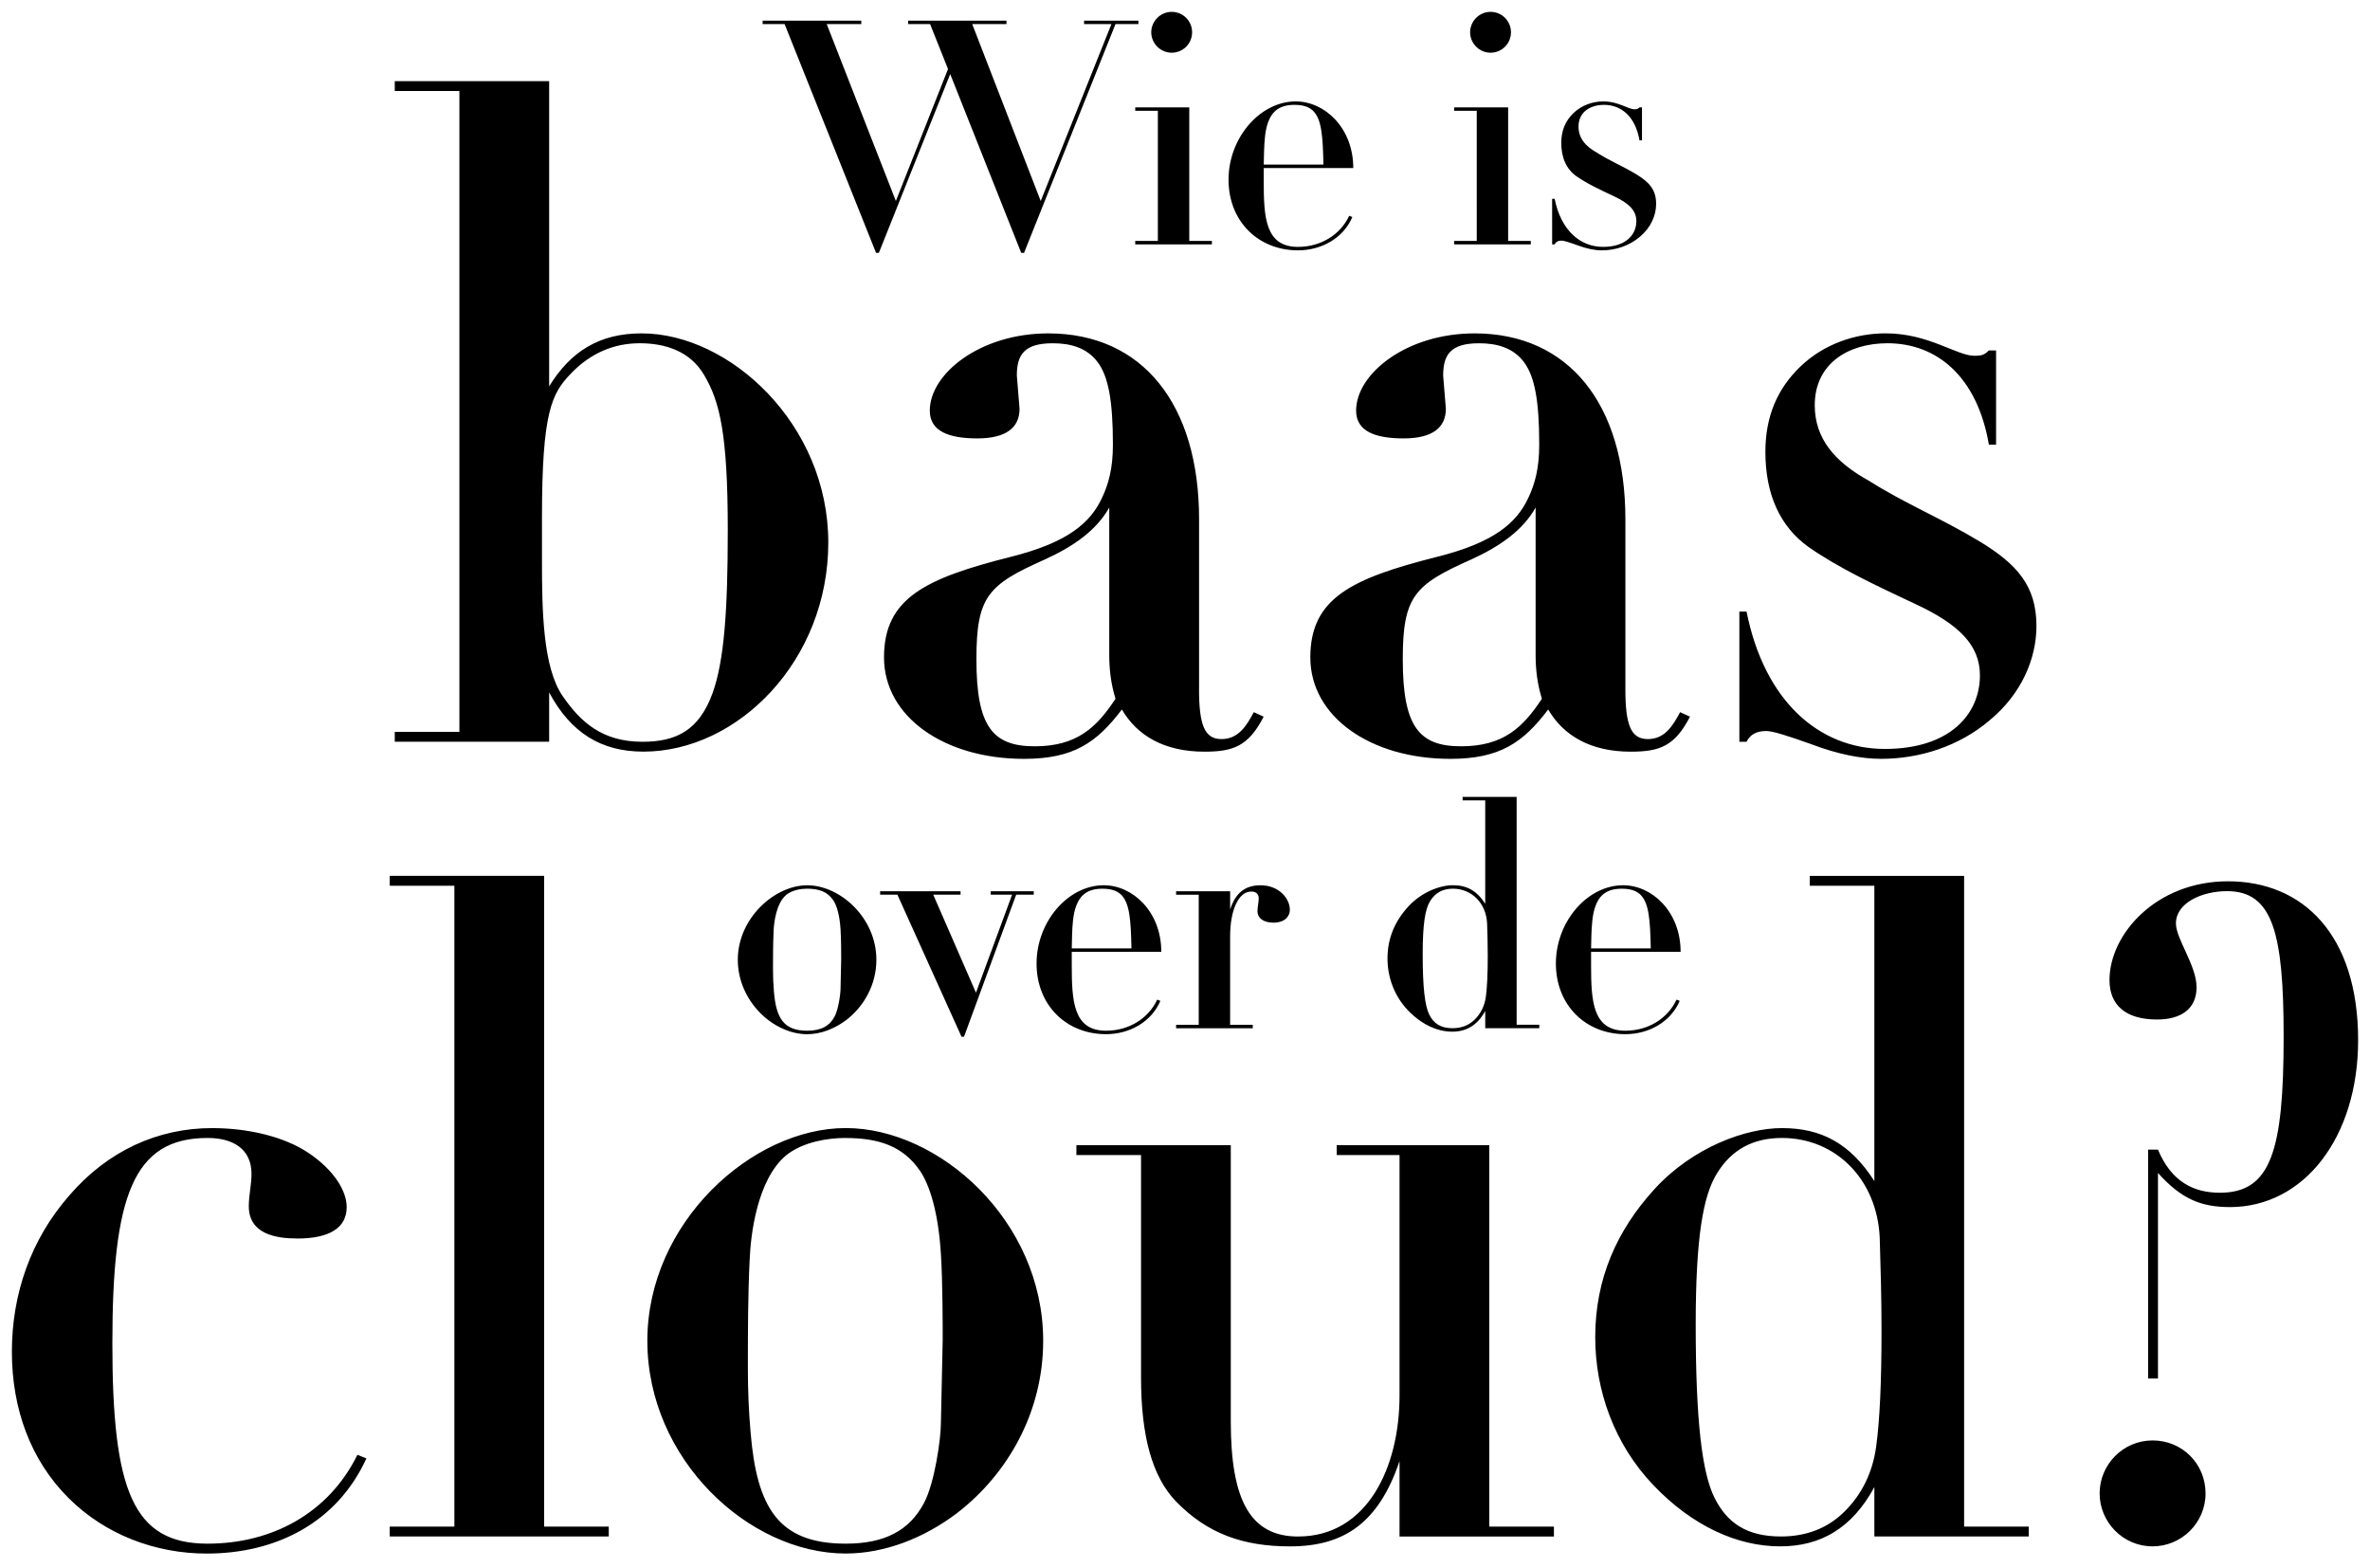
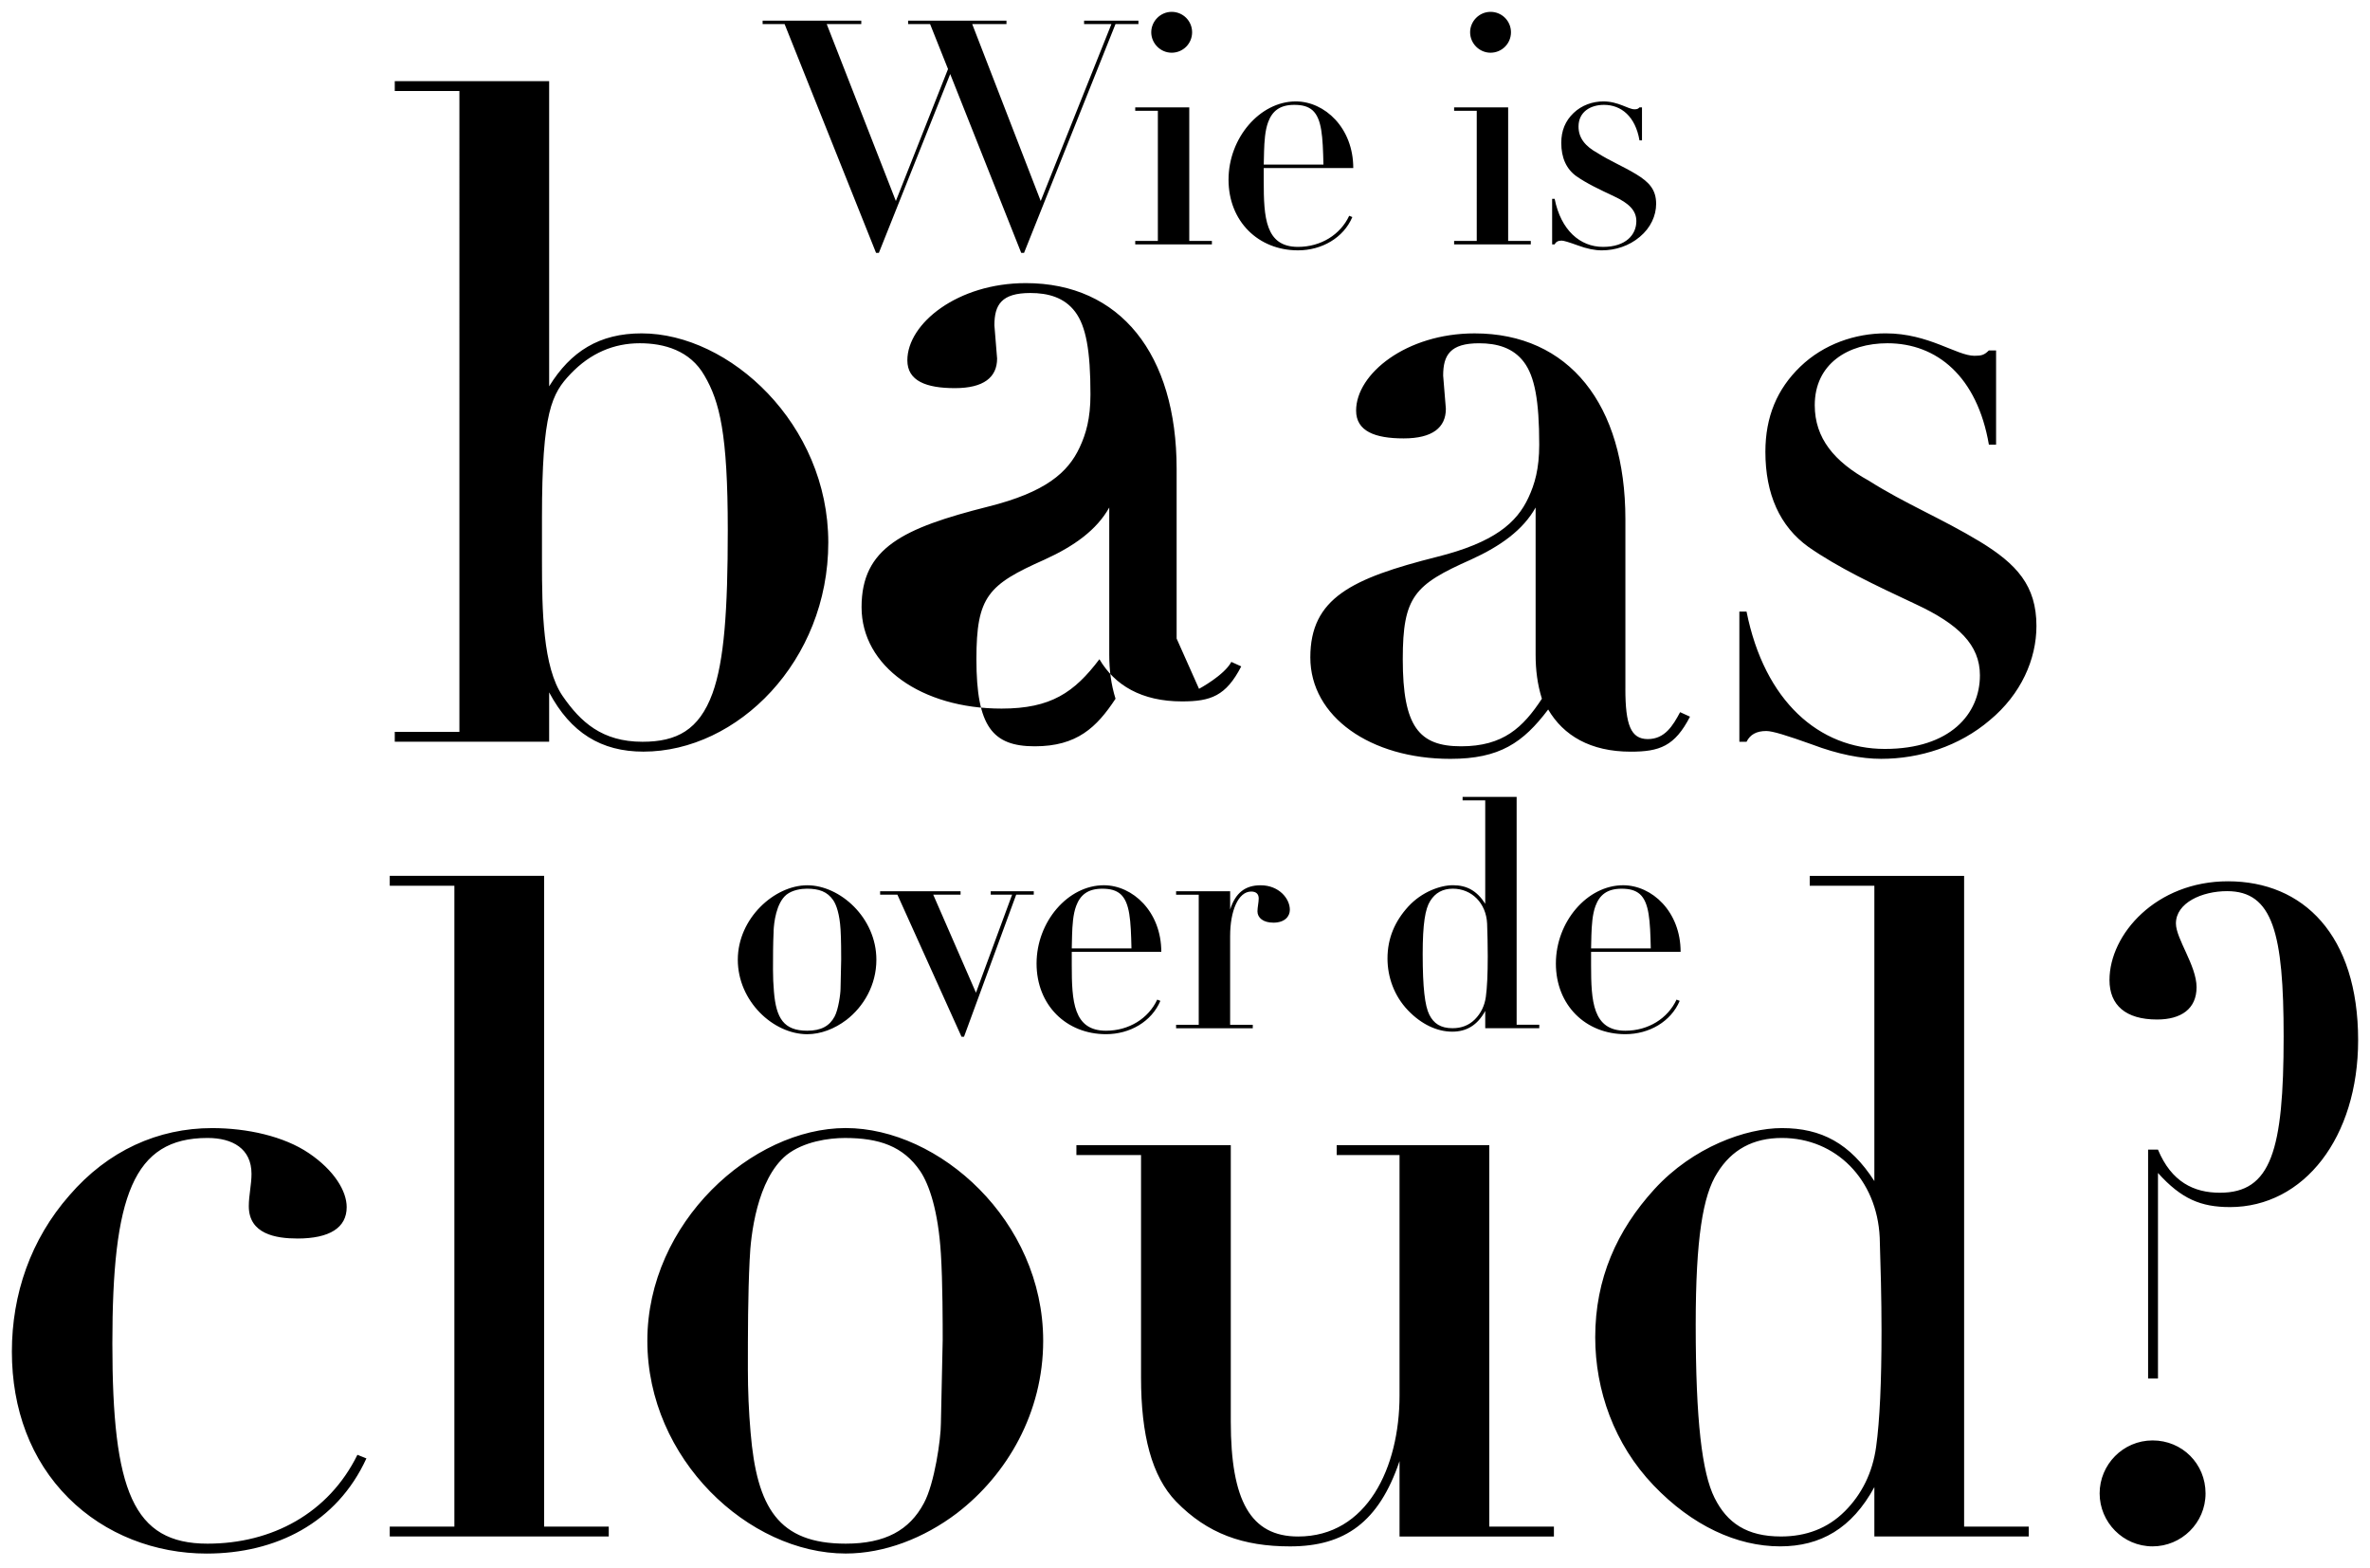
<svg xmlns="http://www.w3.org/2000/svg" viewBox="0 0 1000 661.48">
-   <path d="M125.43 522.57c-9.09 0-20.45-1.9-20.45-13.64 0-4.54 1.14-9.09 1.14-13.63 0-10.61-7.95-15.15-18.56-15.15-31.43 0-40.15 24.62-40.15 86.73s8.71 84.45 40.15 84.45c27.27 0 51.13-12.88 63.25-37.49l3.79 1.52c-12.5 27.27-38.25 40.15-67.41 40.15-21.59 0-42.8-7.96-58.32-23.48-15.91-15.9-23.86-37.49-23.86-61.73s7.95-47.34 24.24-65.9c16.29-18.94 37.49-28.41 60.22-28.41 14.77 0 30.3 3.41 40.9 10.61 10.6 7.19 15.91 15.9 15.91 22.72 0 8.71-7.2 13.26-20.83 13.26zm104.16-153.01v274.57h27.27v4.17h-92.41v-4.17h27.27V373.72h-27.27v-4.17h65.14zM403.8 638.45c-14.01 10.61-30.68 17.04-46.96 17.04-40.9 0-83.7-39.77-83.7-89.76s44.31-89.76 83.7-89.76 83.32 39.01 83.32 89.76c0 30.3-15.15 56.43-36.36 72.71zm-87.48-107.17c-.76 15.53-.76 31.05-.76 46.58 0 8.71.38 17.8 1.14 26.51 2.65 31.81 11.74 46.96 40.15 46.96 16.67 0 26.89-5.68 32.95-17.04 4.55-8.33 7.2-27.27 7.2-33.71l.76-35.22c0-6.44 0-24.24-.76-36.35-1.14-18.18-4.92-29.16-8.71-34.84-7.2-10.6-17.42-14.01-31.81-14.01-6.81 0-17.42 1.51-24.62 7.19-12.5 10.23-15.15 34.09-15.53 43.93zm203-48.1v116.65c0 33.33 8.33 48.48 28.4 48.48 29.16 0 42.8-29.16 42.8-59.46v-101.5h-26.51v-4.16h64.38v160.95h27.27v4.17h-65.14V616.5c-8.71 25.75-23.1 35.98-46.2 35.98-19.69 0-34.84-5.3-48.1-18.94-10.22-10.61-14.77-28.03-14.77-52.26v-93.92h-27.27v-4.16h65.14zm309.42-113.62v274.57h27.27v4.17h-65.14v-20.83c-9.47 17.42-22.72 25-39.77 25-18.18 0-37.12-8.71-53.4-25.75-16.66-17.42-24.61-40.15-24.61-62.49 0-24.62 9.09-45.07 24.99-62.49 16.29-17.8 38.63-25.75 53.78-25.75 16.66 0 28.78 6.44 39.01 22.35v-124.6H763.6v-4.17h65.14zM778.37 637.7c7.19-7.2 11.74-16.29 13.25-27.27 1.52-10.98 2.27-27.26 2.27-48.85 0-14.01-.38-27.27-.76-39.39-1.14-24.62-18.56-42.04-41.28-42.04-12.12 0-21.21 4.92-27.27 14.77-6.06 9.47-9.09 27.65-9.09 64 0 40.52 2.65 62.49 7.95 73.09 5.3 10.61 13.63 16.29 28.03 16.29 10.6 0 19.69-3.41 26.89-10.6zm129.9 14.77c-12.5 0-22.35-10.23-22.35-22.35s9.85-22.35 22.35-22.35 22.34 9.85 22.34 22.35-10.22 22.35-22.34 22.35zm32.57-143.16c-12.12 0-20.45-3.41-30.3-14.39v86.73h-4.17v-96.57h4.17c5.68 13.64 15.15 18.18 26.13 18.18 21.59 0 26.89-17.8 26.89-65.9 0-43.55-4.55-61.35-23.86-61.35-10.61 0-21.59 4.92-21.59 13.64 0 6.44 8.71 17.8 8.71 26.89s-6.44 13.63-16.67 13.63c-13.25 0-20.07-6.06-20.07-16.66 0-19.32 19.69-41.66 49.99-41.66 31.81 0 54.92 22.72 54.92 67.03 0 40.9-22.72 70.44-54.16 70.44zM231.71 34.24v128.77c9.09-14.77 21.21-22.35 39.01-22.35 37.11 0 78.77 38.25 78.77 88.24s-38.25 88.24-78.02 88.24c-17.8 0-30.68-7.96-39.76-25v20.83h-65.14v-4.16h27.27V38.41h-27.27v-4.17h65.14zm68.93 258.29c4.92-13.64 6.44-34.84 6.44-68.93 0-40.52-3.41-54.16-9.85-65.14-6.06-10.6-17.04-13.63-27.27-13.63-10.98 0-20.83 4.16-29.16 12.87-7.95 8.33-12.12 15.91-12.12 60.6v18.18c0 21.21.38 45.07 8.71 57.19 7.57 10.98 16.66 19.31 33.71 19.31 14.39 0 23.86-4.92 29.54-20.45zm205.28-1.89c0 15.15 2.27 21.21 9.47 21.21s10.61-5.68 13.64-11.36l4.17 1.9c-6.44 12.5-12.88 14.77-25 14.77-17.04 0-28.41-6.82-34.84-17.8-10.6 14.01-20.45 20.83-41.28 20.83-33.71 0-59.08-17.8-59.08-42.8s17.42-33.33 53.4-42.42c24.24-6.06 33.71-14.39 38.63-25 2.65-5.68 4.55-12.12 4.55-22.34 0-18.56-1.9-28.78-6.44-34.84-4.55-6.06-11.36-7.95-18.94-7.95-12.12 0-15.15 4.92-15.15 13.63l1.14 14.01c0 7.95-5.68 12.5-17.8 12.5s-20.07-3.03-20.07-11.74c0-15.53 21.21-32.57 49.99-32.57 39.76 0 63.63 29.92 63.63 78.4v71.58zm-37.88-76.5c-5.3 9.47-14.77 16.28-27.27 21.97-23.86 10.6-28.78 15.52-28.78 42.04 0 28.4 6.81 36.74 24.61 36.74s26.13-7.96 34.09-20.07c-1.89-6.06-2.65-12.12-2.65-18.56v-62.11zm217.77 76.5c0 15.15 2.27 21.21 9.47 21.21s10.6-5.68 13.63-11.36l4.17 1.9c-6.44 12.5-12.88 14.77-25 14.77-17.04 0-28.41-6.82-34.84-17.8-10.6 14.01-20.45 20.83-41.28 20.83-33.71 0-59.08-17.8-59.08-42.8s17.42-33.33 53.4-42.42c24.24-6.06 33.71-14.39 38.63-25 2.65-5.68 4.55-12.12 4.55-22.34 0-18.56-1.9-28.78-6.44-34.84-4.55-6.06-11.36-7.95-18.94-7.95-12.12 0-15.15 4.92-15.15 13.63l1.14 14.01c0 7.95-5.68 12.5-17.8 12.5s-20.07-3.03-20.07-11.74c0-15.53 21.21-32.57 49.99-32.57 39.77 0 63.63 29.92 63.63 78.4v71.58zm-37.87-76.5c-5.3 9.47-14.77 16.28-27.27 21.97-23.86 10.6-28.78 15.52-28.78 42.04 0 28.4 6.81 36.74 24.61 36.74s26.13-7.96 34.09-20.07c-1.89-6.06-2.65-12.12-2.65-18.56v-62.11zm191.26-66.28h3.03v39.77h-3.03c-4.93-28.78-21.97-42.8-42.8-42.8-16.67 0-30.68 8.71-30.68 26.13 0 14.01 8.33 23.86 22.72 31.81 15.53 9.84 30.68 15.9 46.96 25.75 15.53 9.47 23.86 18.56 23.86 35.6 0 14.01-6.44 28.78-19.7 39.77-12.87 10.98-29.54 16.29-45.82 16.29-8.33 0-18.18-1.9-29.16-6.06-10.6-3.79-16.66-5.68-19.31-5.68-4.17 0-6.82 1.51-8.33 4.54h-3.03v-54.92h3.03c7.58 37.87 30.68 57.94 58.32 57.94s40.15-14.77 40.15-31.06c0-12.87-9.09-21.58-26.89-29.92-17.8-8.33-32.95-15.53-45.45-24.24-12.12-8.71-18.18-22.34-18.18-40.14 0-14.77 4.92-26.51 14.77-35.98 9.85-9.47 23.1-14.01 35.98-14.01 18.18 0 29.92 9.47 37.49 9.47 3.03 0 4.16-.38 6.06-2.27zM363.41 8.71v1.46h-14.58L378 84.81l22.01-55.68-7.56-18.96h-9.28V8.71h41.5v1.46h-14.45l28.9 74.64 29.83-74.64h-11.53V8.71h22.93v1.46h-9.68l-38.58 96.52h-1.2l-29.96-75.44-30.1 75.44h-1.19l-38.58-96.52h-9.28V8.71h41.63zM501.8 45.3v56.35h9.55v1.46H479v-1.46h9.55V46.76H479V45.3h22.81zm-7.42-23.06c-4.77 0-8.62-3.98-8.62-8.62S489.61 5 494.38 5 503 8.84 503 13.62s-3.84 8.62-8.62 8.62zm38.84 48.65v5.57c0 15.25.66 27.71 14.45 27.71 9.68 0 17.9-5.17 21.61-13.12l1.33.53c-3.71 8.75-12.86 14.05-22.94 14.05-16.71 0-29.3-12.2-29.3-29.83s13.26-33.01 28.37-33.01c12.2 0 24.26 11.14 24.26 28.11h-37.78zm25.19-1.46c-.27-11.8-.66-19.36-4.64-22.93-1.86-1.59-4.24-2.26-7.69-2.26-6.1 0-9.28 2.65-11 7.29-1.33 3.58-1.59 8.22-1.72 12.33l-.13 5.57h25.19zm77.94-24.13v56.35h9.55v1.46h-32.35v-1.46h9.55V46.76h-9.55V45.3h22.81zm-7.43-23.06c-4.77 0-8.62-3.98-8.62-8.62S624.14 5 628.92 5s8.62 3.84 8.62 8.62-3.85 8.62-8.62 8.62zm62.84 23.06h1.06v13.92h-1.06c-1.72-10.08-7.69-14.98-14.98-14.98-5.83 0-10.74 3.05-10.74 9.15 0 4.91 2.92 8.35 7.96 11.14 5.43 3.45 10.74 5.57 16.44 9.02 5.43 3.31 8.35 6.5 8.35 12.46 0 4.91-2.26 10.08-6.89 13.92-4.51 3.84-10.34 5.7-16.04 5.7-2.92 0-6.36-.67-10.21-2.12-3.71-1.33-5.83-1.99-6.76-1.99-1.46 0-2.39.53-2.92 1.59h-1.06V83.89h1.06c2.65 13.26 10.74 20.28 20.42 20.28S690.44 99 690.44 93.3c0-4.51-3.18-7.56-9.41-10.47-6.23-2.92-11.54-5.44-15.91-8.49-4.24-3.05-6.36-7.82-6.36-14.05 0-5.17 1.72-9.28 5.17-12.59 3.45-3.32 8.08-4.91 12.59-4.91 6.36 0 10.47 3.32 13.13 3.32 1.06 0 1.46-.13 2.12-.8zM357.05 430.4c-4.91 3.71-10.74 5.97-16.44 5.97-14.32 0-29.3-13.92-29.3-31.42s15.51-31.42 29.3-31.42 29.17 13.66 29.17 31.42c0 10.61-5.3 19.75-12.73 25.46zm-30.62-37.53c-.27 5.44-.27 10.87-.27 16.31 0 3.05.13 6.23.4 9.28.93 11.14 4.11 16.44 14.05 16.44 5.83 0 9.41-1.99 11.53-5.96 1.59-2.92 2.52-9.55 2.52-11.8l.27-12.33c0-2.25 0-8.49-.27-12.73-.4-6.36-1.73-10.21-3.05-12.2-2.52-3.71-6.1-4.91-11.14-4.91-2.39 0-6.1.53-8.62 2.52-4.38 3.58-5.3 11.93-5.44 15.38zm78.87-16.83v1.46h-11.53l18.03 41.36 15.25-41.36h-9.02v-1.46h18.16v1.46h-7.42l-22.01 59.93h-1.06l-27.05-59.93h-7.29v-1.46h33.94zm46.92 25.58v5.57c0 15.25.66 27.71 14.45 27.71 9.68 0 17.9-5.17 21.61-13.12l1.33.53c-3.71 8.75-12.86 14.05-22.94 14.05-16.71 0-29.3-12.2-29.3-29.83s13.26-33.01 28.37-33.01c12.2 0 24.26 11.14 24.26 28.11h-37.79zm25.19-1.45c-.27-11.8-.66-19.36-4.64-22.93-1.86-1.59-4.24-2.26-7.69-2.26-6.1 0-9.28 2.65-11.01 7.29-1.33 3.58-1.59 8.22-1.72 12.33l-.13 5.57h25.19zm59.79-10.87c-4.11 0-6.63-1.99-6.63-4.77 0-1.59.53-3.84.53-5.43 0-1.99-1.19-2.92-3.18-2.92-5.44 0-8.88 8.09-8.88 18.83v37.39h9.55v1.46h-32.35v-1.46h9.55v-54.89h-9.55v-1.46h22.81v7.69c2.25-7.02 6.36-10.21 12.86-10.21 7.69 0 12.33 5.57 12.33 10.34 0 2.79-2.12 5.44-7.02 5.44zm102.73-53.04v96.12h9.55v1.46h-22.8v-7.29c-3.32 6.1-7.96 8.75-13.92 8.75-6.36 0-12.99-3.05-18.7-9.02-5.83-6.1-8.62-14.05-8.62-21.87 0-8.62 3.18-15.78 8.75-21.88 5.7-6.23 13.52-9.02 18.83-9.02 5.83 0 10.08 2.25 13.66 7.82v-43.62h-9.55v-1.46h22.81zm-17.63 93.87c2.52-2.52 4.11-5.7 4.64-9.55.53-3.85.8-9.55.8-17.1 0-4.91-.13-9.55-.27-13.79-.4-8.62-6.5-14.72-14.45-14.72-4.24 0-7.42 1.73-9.55 5.17-2.12 3.31-3.18 9.68-3.18 22.41 0 14.18.93 21.87 2.79 25.59 1.86 3.71 4.77 5.7 9.81 5.7 3.71 0 6.89-1.19 9.41-3.71zm49.04-28.51v5.57c0 15.25.67 27.71 14.45 27.71 9.68 0 17.9-5.17 21.61-13.12l1.33.53c-3.71 8.75-12.86 14.05-22.94 14.05-16.71 0-29.3-12.2-29.3-29.83s13.26-33.01 28.37-33.01c12.2 0 24.26 11.14 24.26 28.11h-37.79zm25.19-1.45c-.27-11.8-.66-19.36-4.64-22.93-1.86-1.59-4.24-2.26-7.69-2.26-6.1 0-9.28 2.65-11 7.29-1.33 3.58-1.59 8.22-1.73 12.33l-.13 5.57h25.19z" />
+   <path d="M125.43 522.57c-9.09 0-20.45-1.9-20.45-13.64 0-4.54 1.14-9.09 1.14-13.63 0-10.61-7.95-15.15-18.56-15.15-31.43 0-40.15 24.62-40.15 86.73s8.71 84.45 40.15 84.45c27.27 0 51.13-12.88 63.25-37.49l3.79 1.52c-12.5 27.27-38.25 40.15-67.41 40.15-21.59 0-42.8-7.96-58.32-23.48-15.91-15.9-23.86-37.49-23.86-61.73s7.95-47.34 24.24-65.9c16.29-18.94 37.49-28.41 60.22-28.41 14.77 0 30.3 3.41 40.9 10.61 10.6 7.19 15.91 15.9 15.91 22.72 0 8.71-7.2 13.26-20.83 13.26zm104.16-153.01v274.57h27.27v4.17h-92.41v-4.17h27.27V373.72h-27.27v-4.17h65.14zM403.8 638.45c-14.01 10.61-30.68 17.04-46.96 17.04-40.9 0-83.7-39.77-83.7-89.76s44.31-89.76 83.7-89.76 83.32 39.01 83.32 89.76c0 30.3-15.15 56.43-36.36 72.71zm-87.48-107.17c-.76 15.53-.76 31.05-.76 46.58 0 8.71.38 17.8 1.14 26.51 2.65 31.81 11.74 46.96 40.15 46.96 16.67 0 26.89-5.68 32.95-17.04 4.55-8.33 7.2-27.27 7.2-33.71l.76-35.22c0-6.44 0-24.24-.76-36.35-1.14-18.18-4.92-29.16-8.71-34.84-7.2-10.6-17.42-14.01-31.81-14.01-6.81 0-17.42 1.51-24.62 7.19-12.5 10.23-15.15 34.09-15.53 43.93zm203-48.1v116.65c0 33.33 8.33 48.48 28.4 48.48 29.16 0 42.8-29.16 42.8-59.46v-101.5h-26.51v-4.16h64.38v160.95h27.27v4.17h-65.14V616.5c-8.71 25.75-23.1 35.98-46.2 35.98-19.69 0-34.84-5.3-48.1-18.94-10.22-10.61-14.77-28.03-14.77-52.26v-93.92h-27.27v-4.16h65.14zm309.42-113.62v274.57h27.27v4.17h-65.14v-20.83c-9.47 17.42-22.72 25-39.77 25-18.18 0-37.12-8.71-53.4-25.75-16.66-17.42-24.61-40.15-24.61-62.49 0-24.62 9.09-45.07 24.99-62.49 16.29-17.8 38.63-25.75 53.78-25.75 16.66 0 28.78 6.44 39.01 22.35v-124.6H763.6v-4.17h65.14zM778.37 637.7c7.19-7.2 11.74-16.29 13.25-27.27 1.52-10.98 2.27-27.26 2.27-48.85 0-14.01-.38-27.27-.76-39.39-1.14-24.62-18.56-42.04-41.28-42.04-12.12 0-21.21 4.92-27.27 14.77-6.06 9.47-9.09 27.65-9.09 64 0 40.52 2.65 62.49 7.95 73.09 5.3 10.61 13.63 16.29 28.03 16.29 10.6 0 19.69-3.41 26.89-10.6zm129.9 14.77c-12.5 0-22.35-10.23-22.35-22.35s9.85-22.35 22.35-22.35 22.34 9.85 22.34 22.35-10.22 22.35-22.34 22.35zm32.57-143.16c-12.12 0-20.45-3.41-30.3-14.39v86.73h-4.17v-96.57h4.17c5.68 13.64 15.15 18.18 26.13 18.18 21.59 0 26.89-17.8 26.89-65.9 0-43.55-4.55-61.35-23.86-61.35-10.61 0-21.59 4.92-21.59 13.64 0 6.44 8.71 17.8 8.71 26.89s-6.44 13.63-16.67 13.63c-13.25 0-20.07-6.06-20.07-16.66 0-19.32 19.69-41.66 49.99-41.66 31.81 0 54.92 22.72 54.92 67.03 0 40.9-22.72 70.44-54.16 70.44zM231.71 34.24v128.77c9.09-14.77 21.21-22.35 39.01-22.35 37.11 0 78.77 38.25 78.77 88.24s-38.25 88.24-78.02 88.24c-17.8 0-30.68-7.96-39.76-25v20.83h-65.14v-4.16h27.27V38.41h-27.27v-4.17h65.14zm68.93 258.29c4.92-13.64 6.44-34.84 6.44-68.93 0-40.52-3.41-54.16-9.85-65.14-6.06-10.6-17.04-13.63-27.27-13.63-10.98 0-20.83 4.16-29.16 12.87-7.95 8.33-12.12 15.91-12.12 60.6v18.18c0 21.21.38 45.07 8.71 57.19 7.57 10.98 16.66 19.31 33.71 19.31 14.39 0 23.86-4.92 29.54-20.45zm205.28-1.89s10.61-5.68 13.64-11.36l4.17 1.9c-6.44 12.5-12.88 14.77-25 14.77-17.04 0-28.41-6.82-34.84-17.8-10.6 14.01-20.45 20.83-41.28 20.83-33.71 0-59.08-17.8-59.08-42.8s17.42-33.33 53.4-42.42c24.24-6.06 33.71-14.39 38.63-25 2.65-5.68 4.55-12.12 4.55-22.34 0-18.56-1.9-28.78-6.44-34.84-4.55-6.06-11.36-7.95-18.94-7.95-12.12 0-15.15 4.92-15.15 13.63l1.14 14.01c0 7.95-5.68 12.5-17.8 12.5s-20.07-3.03-20.07-11.74c0-15.53 21.21-32.57 49.99-32.57 39.76 0 63.63 29.92 63.63 78.4v71.58zm-37.88-76.5c-5.3 9.47-14.77 16.28-27.27 21.97-23.86 10.6-28.78 15.52-28.78 42.04 0 28.4 6.81 36.74 24.61 36.74s26.13-7.96 34.09-20.07c-1.89-6.06-2.65-12.12-2.65-18.56v-62.11zm217.77 76.5c0 15.15 2.27 21.21 9.47 21.21s10.6-5.68 13.63-11.36l4.17 1.9c-6.44 12.5-12.88 14.77-25 14.77-17.04 0-28.41-6.82-34.84-17.8-10.6 14.01-20.45 20.83-41.28 20.83-33.71 0-59.08-17.8-59.08-42.8s17.42-33.33 53.4-42.42c24.24-6.06 33.71-14.39 38.63-25 2.65-5.68 4.55-12.12 4.55-22.34 0-18.56-1.9-28.78-6.44-34.84-4.55-6.06-11.36-7.95-18.94-7.95-12.12 0-15.15 4.92-15.15 13.63l1.14 14.01c0 7.95-5.68 12.5-17.8 12.5s-20.07-3.03-20.07-11.74c0-15.53 21.21-32.57 49.99-32.57 39.77 0 63.63 29.92 63.63 78.4v71.58zm-37.87-76.5c-5.3 9.47-14.77 16.28-27.27 21.97-23.86 10.6-28.78 15.52-28.78 42.04 0 28.4 6.81 36.74 24.61 36.74s26.13-7.96 34.09-20.07c-1.89-6.06-2.65-12.12-2.65-18.56v-62.11zm191.26-66.28h3.03v39.77h-3.03c-4.93-28.78-21.97-42.8-42.8-42.8-16.67 0-30.68 8.71-30.68 26.13 0 14.01 8.33 23.86 22.72 31.81 15.53 9.84 30.68 15.9 46.96 25.75 15.53 9.47 23.86 18.56 23.86 35.6 0 14.01-6.44 28.78-19.7 39.77-12.87 10.98-29.54 16.29-45.82 16.29-8.33 0-18.18-1.9-29.16-6.06-10.6-3.79-16.66-5.68-19.31-5.68-4.17 0-6.82 1.51-8.33 4.54h-3.03v-54.92h3.03c7.58 37.87 30.68 57.94 58.32 57.94s40.15-14.77 40.15-31.06c0-12.87-9.09-21.58-26.89-29.92-17.8-8.33-32.95-15.53-45.45-24.24-12.12-8.71-18.18-22.34-18.18-40.14 0-14.77 4.92-26.51 14.77-35.98 9.85-9.47 23.1-14.01 35.98-14.01 18.18 0 29.92 9.47 37.49 9.47 3.03 0 4.16-.38 6.06-2.27zM363.41 8.71v1.46h-14.58L378 84.81l22.01-55.68-7.56-18.96h-9.28V8.71h41.5v1.46h-14.45l28.9 74.64 29.83-74.64h-11.53V8.71h22.93v1.46h-9.68l-38.58 96.52h-1.2l-29.96-75.44-30.1 75.44h-1.19l-38.58-96.52h-9.28V8.71h41.63zM501.8 45.3v56.35h9.55v1.46H479v-1.46h9.55V46.76H479V45.3h22.81zm-7.42-23.06c-4.77 0-8.62-3.98-8.62-8.62S489.61 5 494.38 5 503 8.84 503 13.62s-3.84 8.62-8.62 8.62zm38.84 48.65v5.57c0 15.25.66 27.71 14.45 27.71 9.68 0 17.9-5.17 21.61-13.12l1.33.53c-3.71 8.75-12.86 14.05-22.94 14.05-16.71 0-29.3-12.2-29.3-29.83s13.26-33.01 28.37-33.01c12.2 0 24.26 11.14 24.26 28.11h-37.78zm25.19-1.46c-.27-11.8-.66-19.36-4.64-22.93-1.86-1.59-4.24-2.26-7.69-2.26-6.1 0-9.28 2.65-11 7.29-1.33 3.58-1.59 8.22-1.72 12.33l-.13 5.57h25.19zm77.94-24.13v56.35h9.55v1.46h-32.35v-1.46h9.55V46.76h-9.55V45.3h22.81zm-7.43-23.06c-4.77 0-8.62-3.98-8.62-8.62S624.14 5 628.92 5s8.62 3.84 8.62 8.62-3.85 8.62-8.62 8.62zm62.84 23.06h1.06v13.92h-1.06c-1.72-10.08-7.69-14.98-14.98-14.98-5.83 0-10.74 3.05-10.74 9.15 0 4.91 2.92 8.35 7.96 11.14 5.43 3.45 10.74 5.57 16.44 9.02 5.43 3.31 8.35 6.5 8.35 12.46 0 4.91-2.26 10.08-6.89 13.92-4.51 3.84-10.34 5.7-16.04 5.7-2.92 0-6.36-.67-10.21-2.12-3.71-1.33-5.83-1.99-6.76-1.99-1.46 0-2.39.53-2.92 1.59h-1.06V83.89h1.06c2.65 13.26 10.74 20.28 20.42 20.28S690.44 99 690.44 93.3c0-4.51-3.18-7.56-9.41-10.47-6.23-2.92-11.54-5.44-15.91-8.49-4.24-3.05-6.36-7.82-6.36-14.05 0-5.17 1.72-9.28 5.17-12.59 3.45-3.32 8.08-4.91 12.59-4.91 6.36 0 10.47 3.32 13.13 3.32 1.06 0 1.46-.13 2.12-.8zM357.05 430.4c-4.91 3.71-10.74 5.97-16.44 5.97-14.32 0-29.3-13.92-29.3-31.42s15.51-31.42 29.3-31.42 29.17 13.66 29.17 31.42c0 10.61-5.3 19.75-12.73 25.46zm-30.62-37.53c-.27 5.44-.27 10.87-.27 16.31 0 3.05.13 6.23.4 9.28.93 11.14 4.11 16.44 14.05 16.44 5.83 0 9.41-1.99 11.53-5.96 1.59-2.92 2.52-9.55 2.52-11.8l.27-12.33c0-2.25 0-8.49-.27-12.73-.4-6.36-1.73-10.21-3.05-12.2-2.52-3.71-6.1-4.91-11.14-4.91-2.39 0-6.1.53-8.62 2.52-4.38 3.58-5.3 11.93-5.44 15.38zm78.87-16.83v1.46h-11.53l18.03 41.36 15.25-41.36h-9.02v-1.46h18.16v1.46h-7.42l-22.01 59.93h-1.06l-27.05-59.93h-7.29v-1.46h33.94zm46.92 25.58v5.57c0 15.25.66 27.71 14.45 27.71 9.68 0 17.9-5.17 21.61-13.12l1.33.53c-3.71 8.75-12.86 14.05-22.94 14.05-16.71 0-29.3-12.2-29.3-29.83s13.26-33.01 28.37-33.01c12.2 0 24.26 11.14 24.26 28.11h-37.79zm25.19-1.45c-.27-11.8-.66-19.36-4.64-22.93-1.86-1.59-4.24-2.26-7.69-2.26-6.1 0-9.28 2.65-11.01 7.29-1.33 3.58-1.59 8.22-1.72 12.33l-.13 5.57h25.19zm59.79-10.87c-4.11 0-6.63-1.99-6.63-4.77 0-1.59.53-3.84.53-5.43 0-1.99-1.19-2.92-3.18-2.92-5.44 0-8.88 8.09-8.88 18.83v37.39h9.55v1.46h-32.35v-1.46h9.55v-54.89h-9.55v-1.46h22.81v7.69c2.25-7.02 6.36-10.21 12.86-10.21 7.69 0 12.33 5.57 12.33 10.34 0 2.79-2.12 5.44-7.02 5.44zm102.73-53.04v96.12h9.55v1.46h-22.8v-7.29c-3.32 6.1-7.96 8.75-13.92 8.75-6.36 0-12.99-3.05-18.7-9.02-5.83-6.1-8.62-14.05-8.62-21.87 0-8.62 3.18-15.78 8.75-21.88 5.7-6.23 13.52-9.02 18.83-9.02 5.83 0 10.08 2.25 13.66 7.82v-43.62h-9.55v-1.46h22.81zm-17.63 93.87c2.52-2.52 4.11-5.7 4.64-9.55.53-3.85.8-9.55.8-17.1 0-4.91-.13-9.55-.27-13.79-.4-8.62-6.5-14.72-14.45-14.72-4.24 0-7.42 1.73-9.55 5.17-2.12 3.31-3.18 9.68-3.18 22.41 0 14.18.93 21.87 2.79 25.59 1.86 3.71 4.77 5.7 9.81 5.7 3.71 0 6.89-1.19 9.41-3.71zm49.04-28.51v5.57c0 15.25.67 27.71 14.45 27.71 9.68 0 17.9-5.17 21.61-13.12l1.33.53c-3.71 8.75-12.86 14.05-22.94 14.05-16.71 0-29.3-12.2-29.3-29.83s13.26-33.01 28.37-33.01c12.2 0 24.26 11.14 24.26 28.11h-37.79zm25.19-1.45c-.27-11.8-.66-19.36-4.64-22.93-1.86-1.59-4.24-2.26-7.69-2.26-6.1 0-9.28 2.65-11 7.29-1.33 3.58-1.59 8.22-1.73 12.33l-.13 5.57h25.19z" />
</svg>